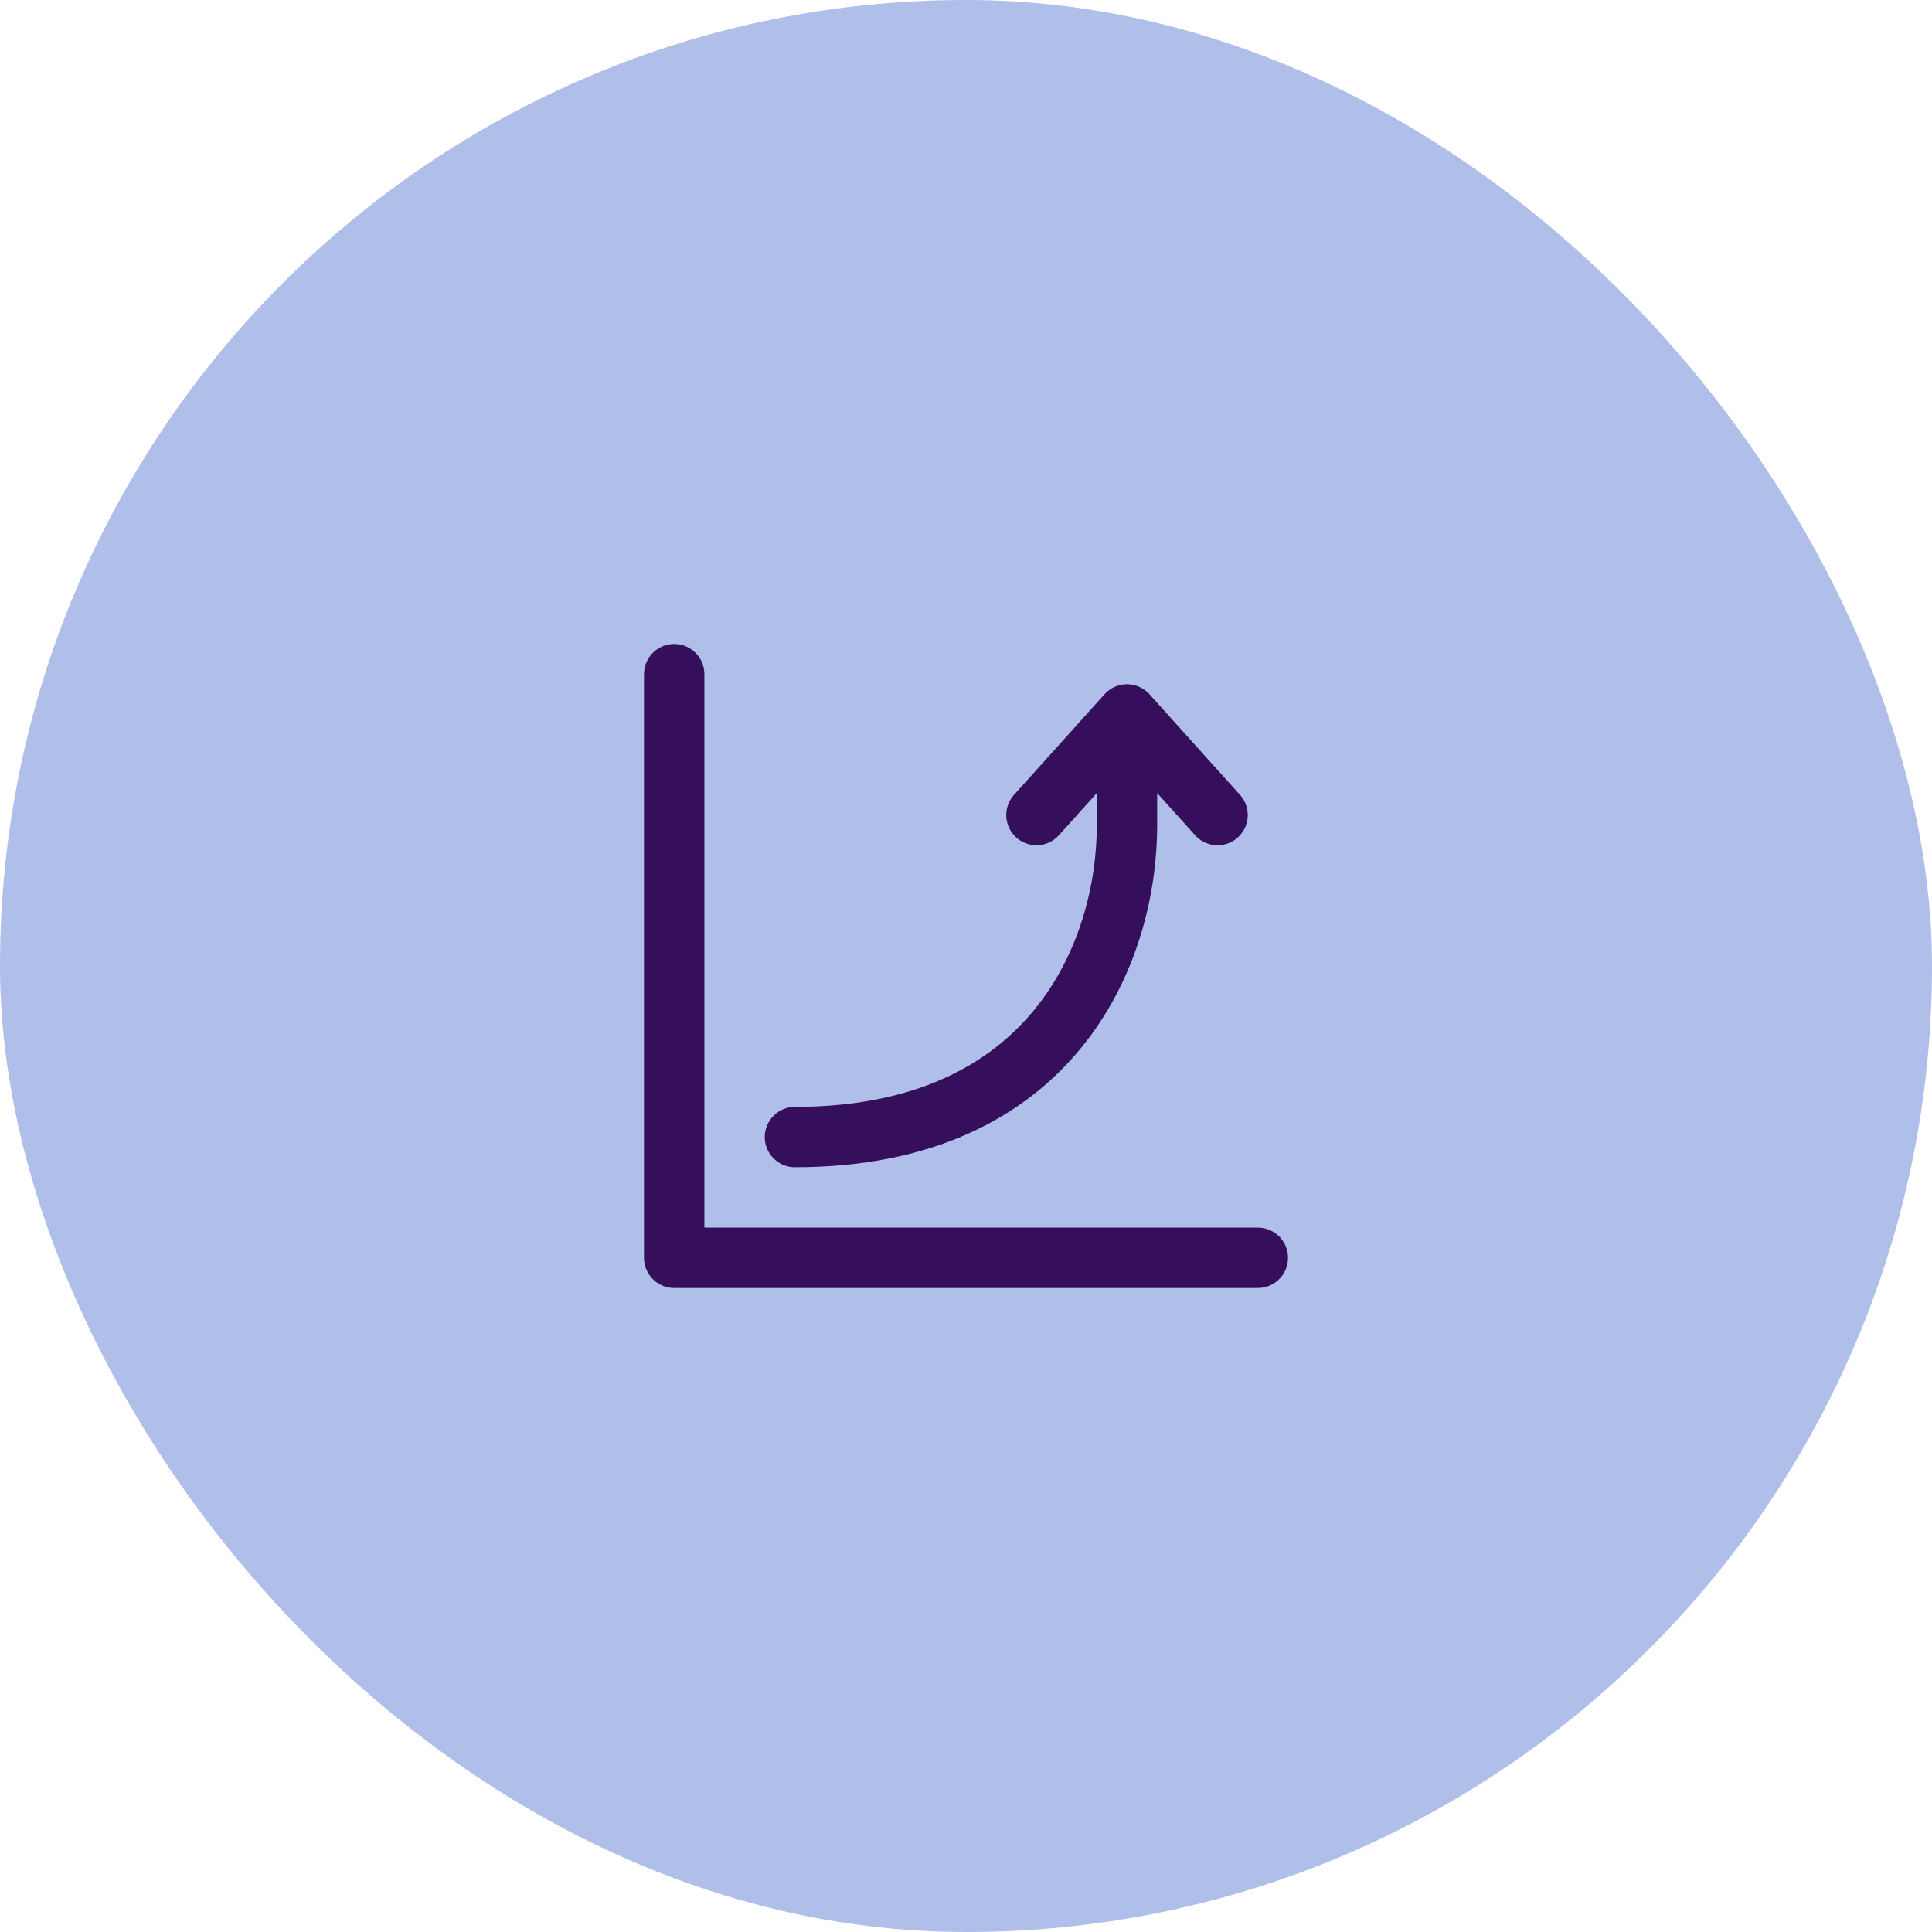
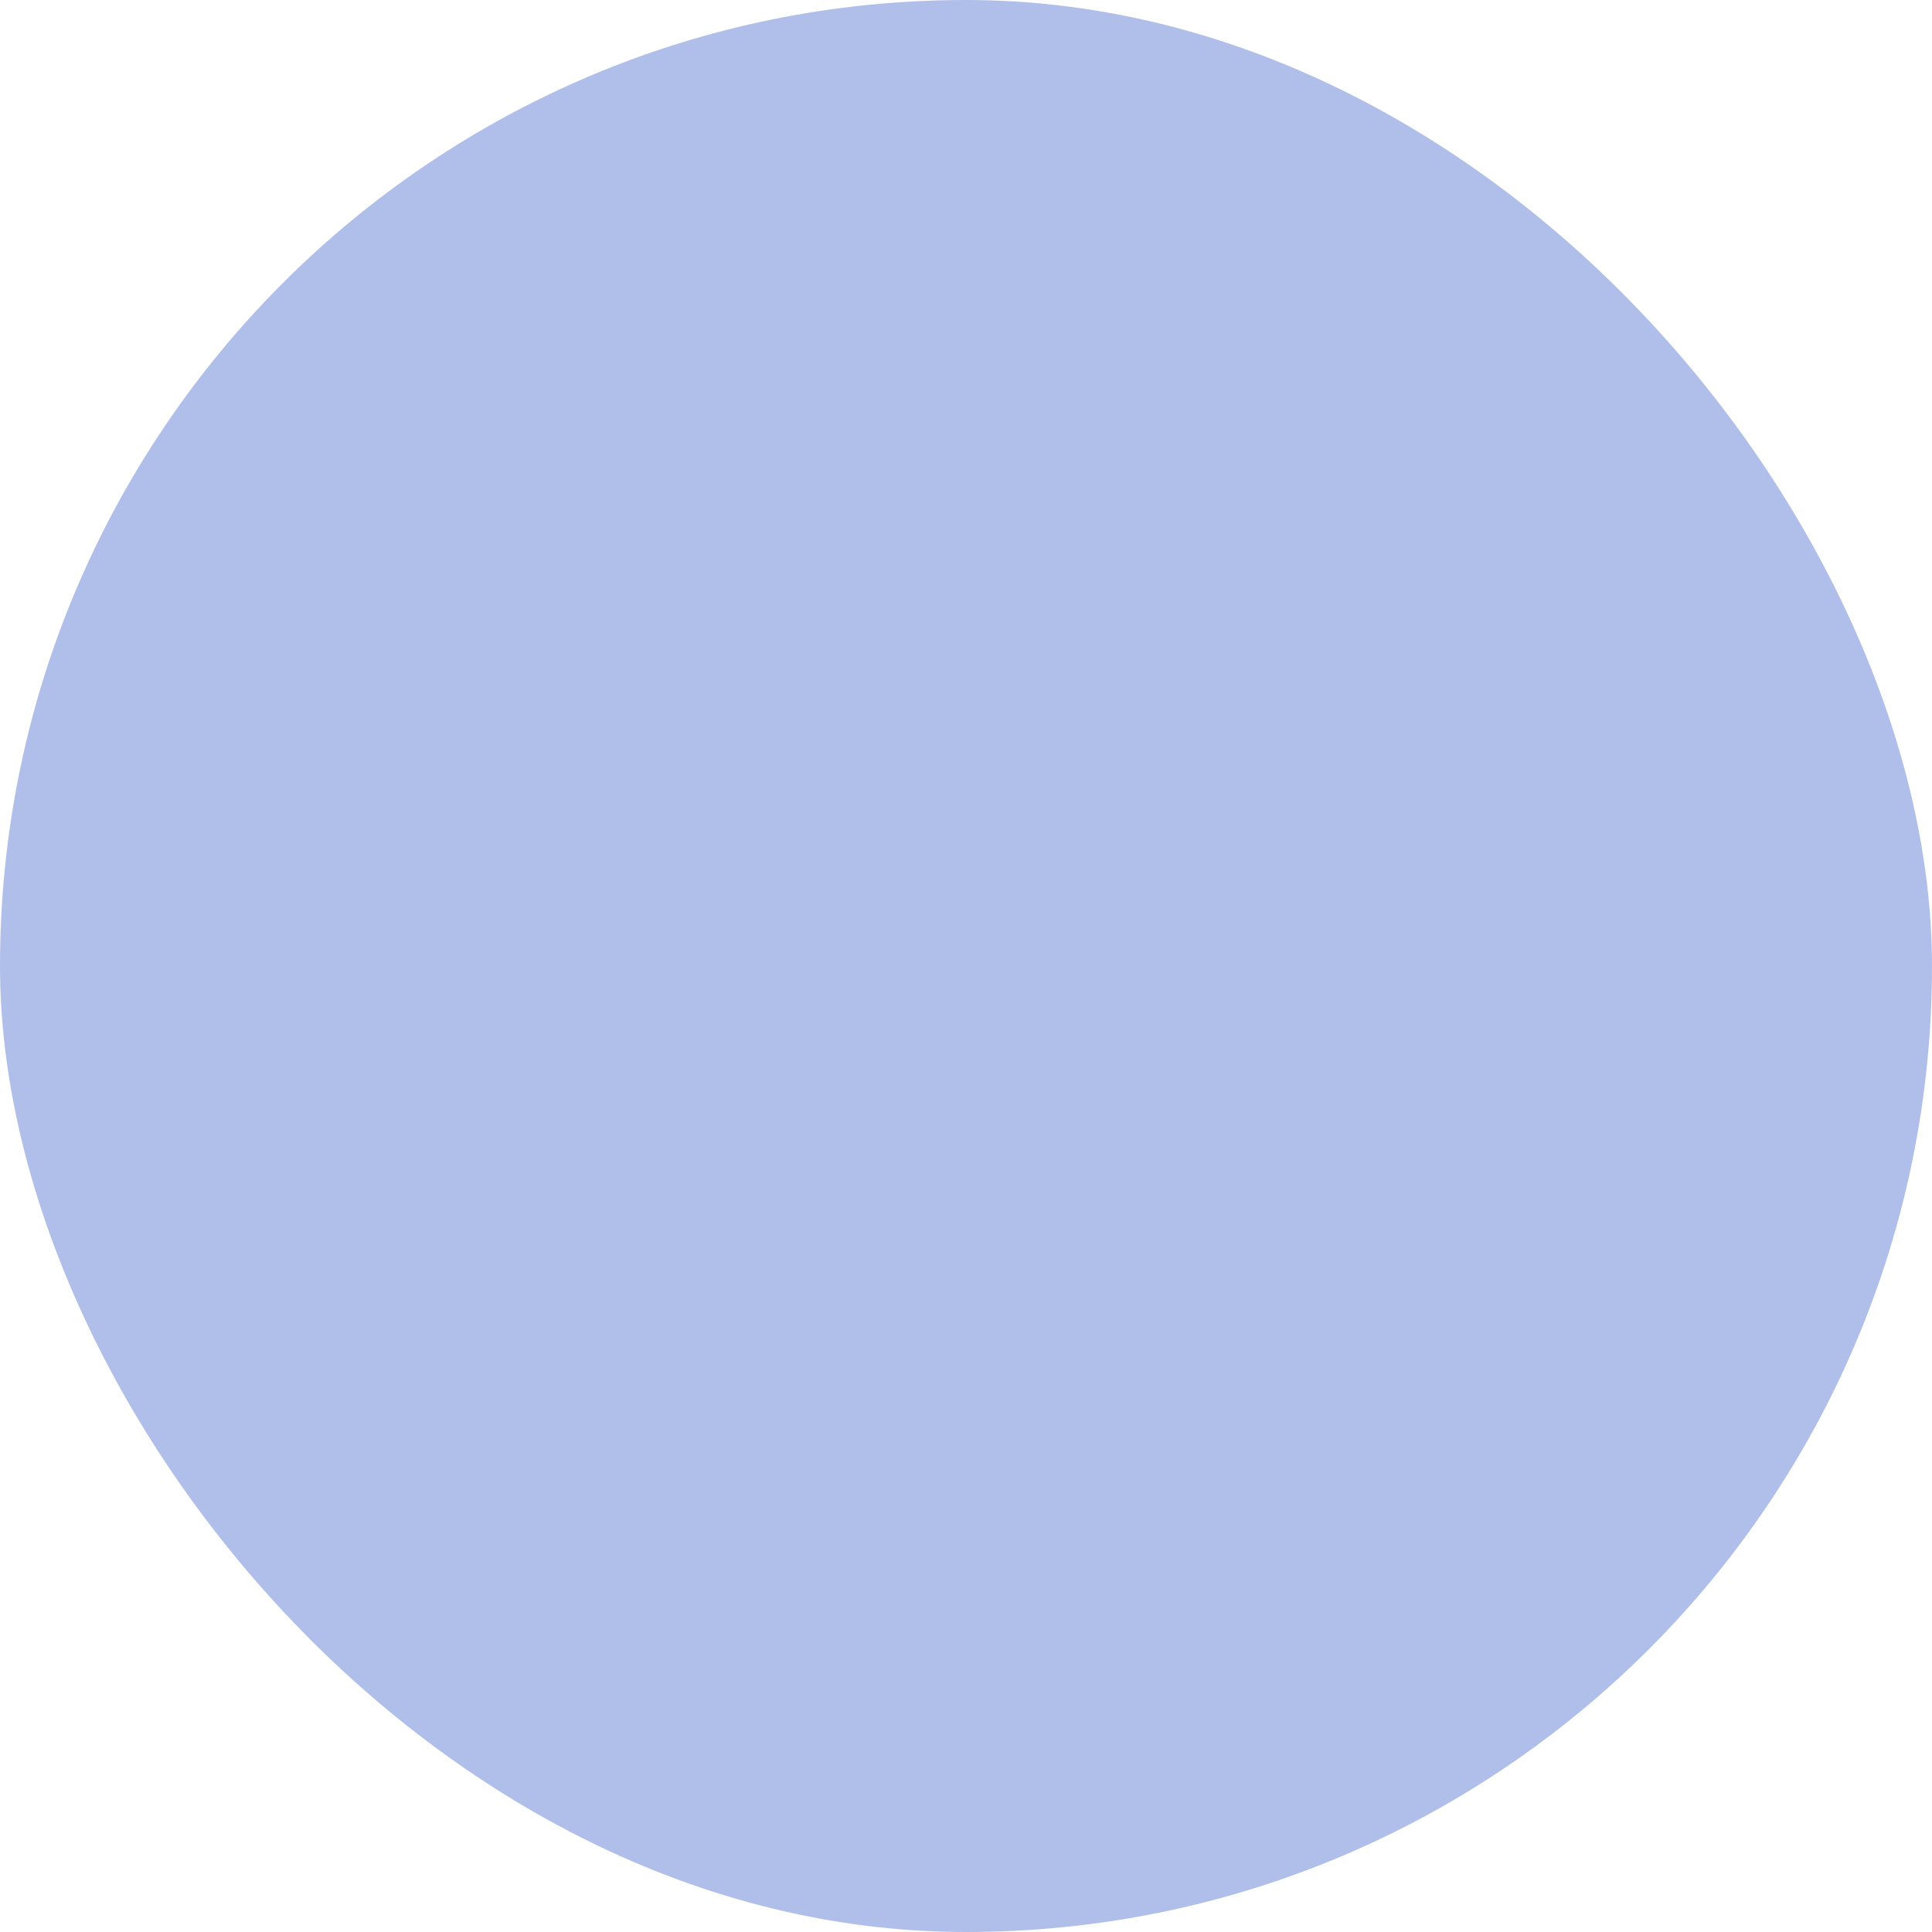
<svg xmlns="http://www.w3.org/2000/svg" width="48" height="48" viewBox="0 0 48 48" fill="none">
  <rect width="48" height="48" rx="24" fill="#AFBFE9" />
-   <path d="M19.75 28.25C26.139 28.25 28 23.688 28 20.5V17.75M28 17.75L25.75 20.25M28 17.75L30.25 20.25M16.75 16.75V31.25H31.25" stroke="#350F5C" stroke-width="1.5" stroke-linecap="round" stroke-linejoin="round" />
</svg>